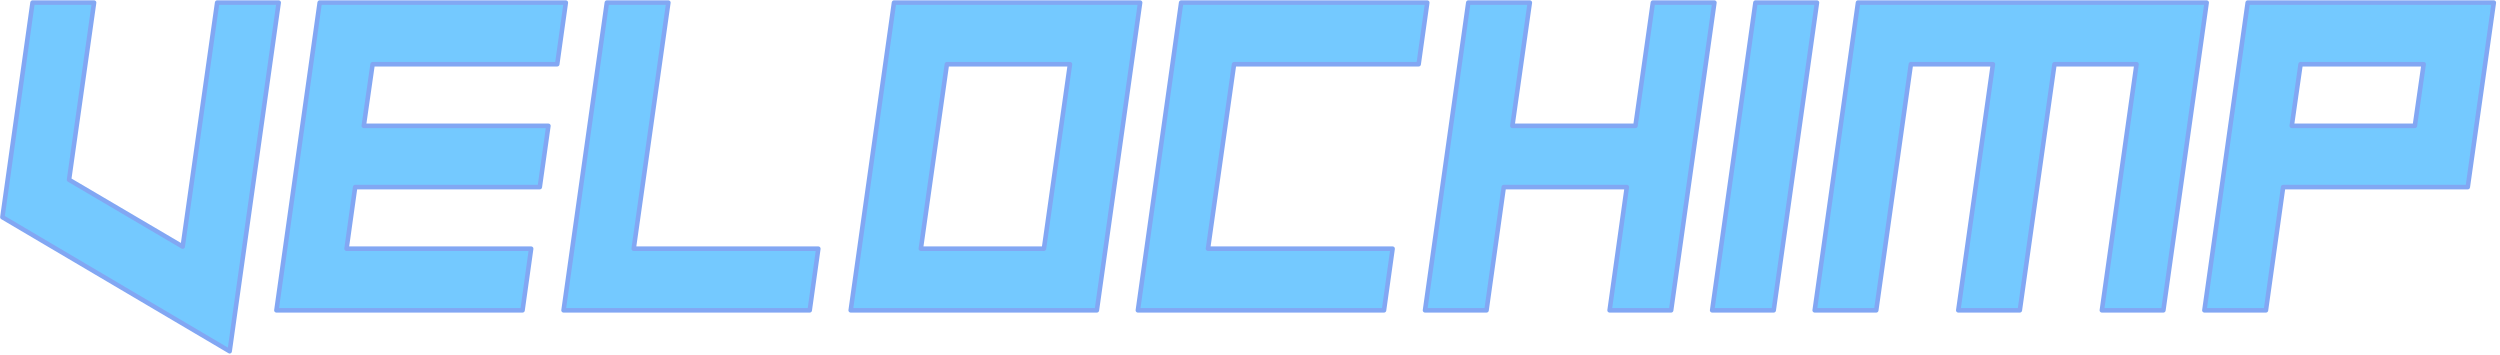
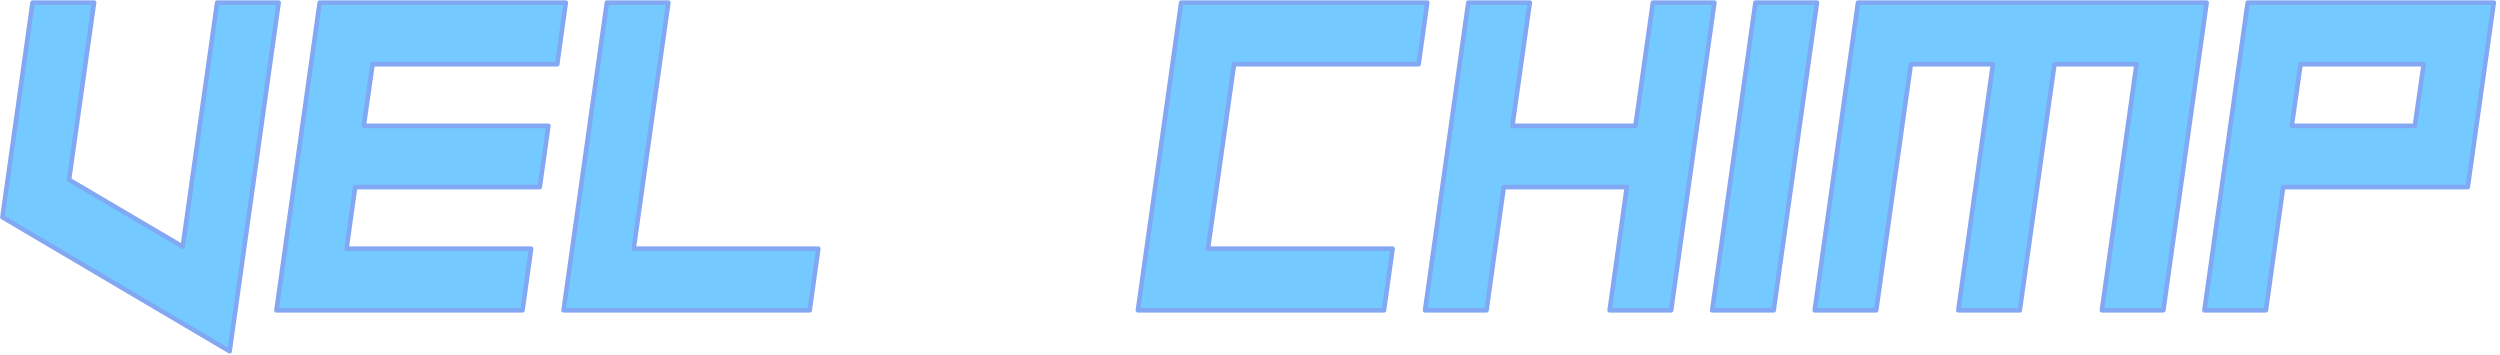
<svg xmlns="http://www.w3.org/2000/svg" width="100%" height="100%" viewBox="0 0 550 78" version="1.1" xml:space="preserve" style="fill-rule:evenodd;clip-rule:evenodd;stroke-linejoin:round;stroke-miterlimit:2;">
  <g transform="matrix(1,0,0,1,-106.086,-244.108)">
    <g transform="matrix(7.701,0,0,7.701,-3151.24,-8851.66)">
      <path d="M429.178,1181.19L430.936,1181.19L429.535,1191.15L423.043,1187.32L423.904,1181.19L425.662,1181.19L424.947,1186.25L428.193,1188.16L429.178,1181.19Z" style="fill:#74c9ff;fill-rule:nonzero;stroke:#82a7f3;stroke-width:0.13px;" />
      <path d="M432.875,1188.22L438.148,1188.22L437.902,1189.98L430.871,1189.98L432.107,1181.19L439.139,1181.19L438.893,1182.95L433.619,1182.95L433.367,1184.71L438.641,1184.71L438.395,1186.46L433.121,1186.46L432.875,1188.22Z" style="fill:#74c9ff;fill-rule:nonzero;stroke:#82a7f3;stroke-width:0.13px;" />
      <path d="M441.078,1188.22L446.352,1188.22L446.106,1189.98L439.074,1189.98L440.311,1181.19L442.068,1181.19L441.078,1188.22Z" style="fill:#74c9ff;fill-rule:nonzero;stroke:#82a7f3;stroke-width:0.13px;" />
-       <path d="M447.277,1189.98L448.514,1181.19L455.545,1181.19L454.309,1189.98L447.277,1189.98ZM449.281,1188.22L452.797,1188.22L453.541,1182.95L450.025,1182.95L449.281,1188.22Z" style="fill:#74c9ff;fill-rule:nonzero;stroke:#82a7f3;stroke-width:0.13px;" />
      <path d="M457.484,1188.22L462.758,1188.22L462.512,1189.98L455.481,1189.98L456.717,1181.19L463.748,1181.19L463.502,1182.95L458.229,1182.95L457.484,1188.22Z" style="fill:#74c9ff;fill-rule:nonzero;stroke:#82a7f3;stroke-width:0.13px;" />
      <path d="M464.92,1181.19L466.678,1181.19L466.18,1184.71L469.695,1184.71L470.193,1181.19L471.951,1181.19L470.715,1189.98L468.957,1189.98L469.449,1186.46L465.934,1186.46L465.441,1189.98L463.684,1189.98L464.92,1181.19Z" style="fill:#74c9ff;fill-rule:nonzero;stroke:#82a7f3;stroke-width:0.13px;" />
      <path d="M473.123,1181.19L474.881,1181.19L473.645,1189.98L471.887,1189.98L473.123,1181.19Z" style="fill:#74c9ff;fill-rule:nonzero;stroke:#82a7f3;stroke-width:0.13px;" />
      <path d="M477.564,1182.95L476.574,1189.98L474.816,1189.98L476.053,1181.19L486.014,1181.19L484.777,1189.98L483.02,1189.98L484.01,1182.95L481.666,1182.95L480.676,1189.98L478.918,1189.98L479.908,1182.95L477.564,1182.95Z" style="fill:#74c9ff;fill-rule:nonzero;stroke:#82a7f3;stroke-width:0.13px;" />
      <path d="M494.217,1181.19L493.473,1186.46L488.199,1186.46L487.707,1189.98L485.949,1189.98L487.186,1181.19L494.217,1181.19ZM492.213,1182.95L488.697,1182.95L488.445,1184.71L491.961,1184.71L492.213,1182.95Z" style="fill:#74c9ff;fill-rule:nonzero;stroke:#82a7f3;stroke-width:0.13px;" />
    </g>
  </g>
</svg>